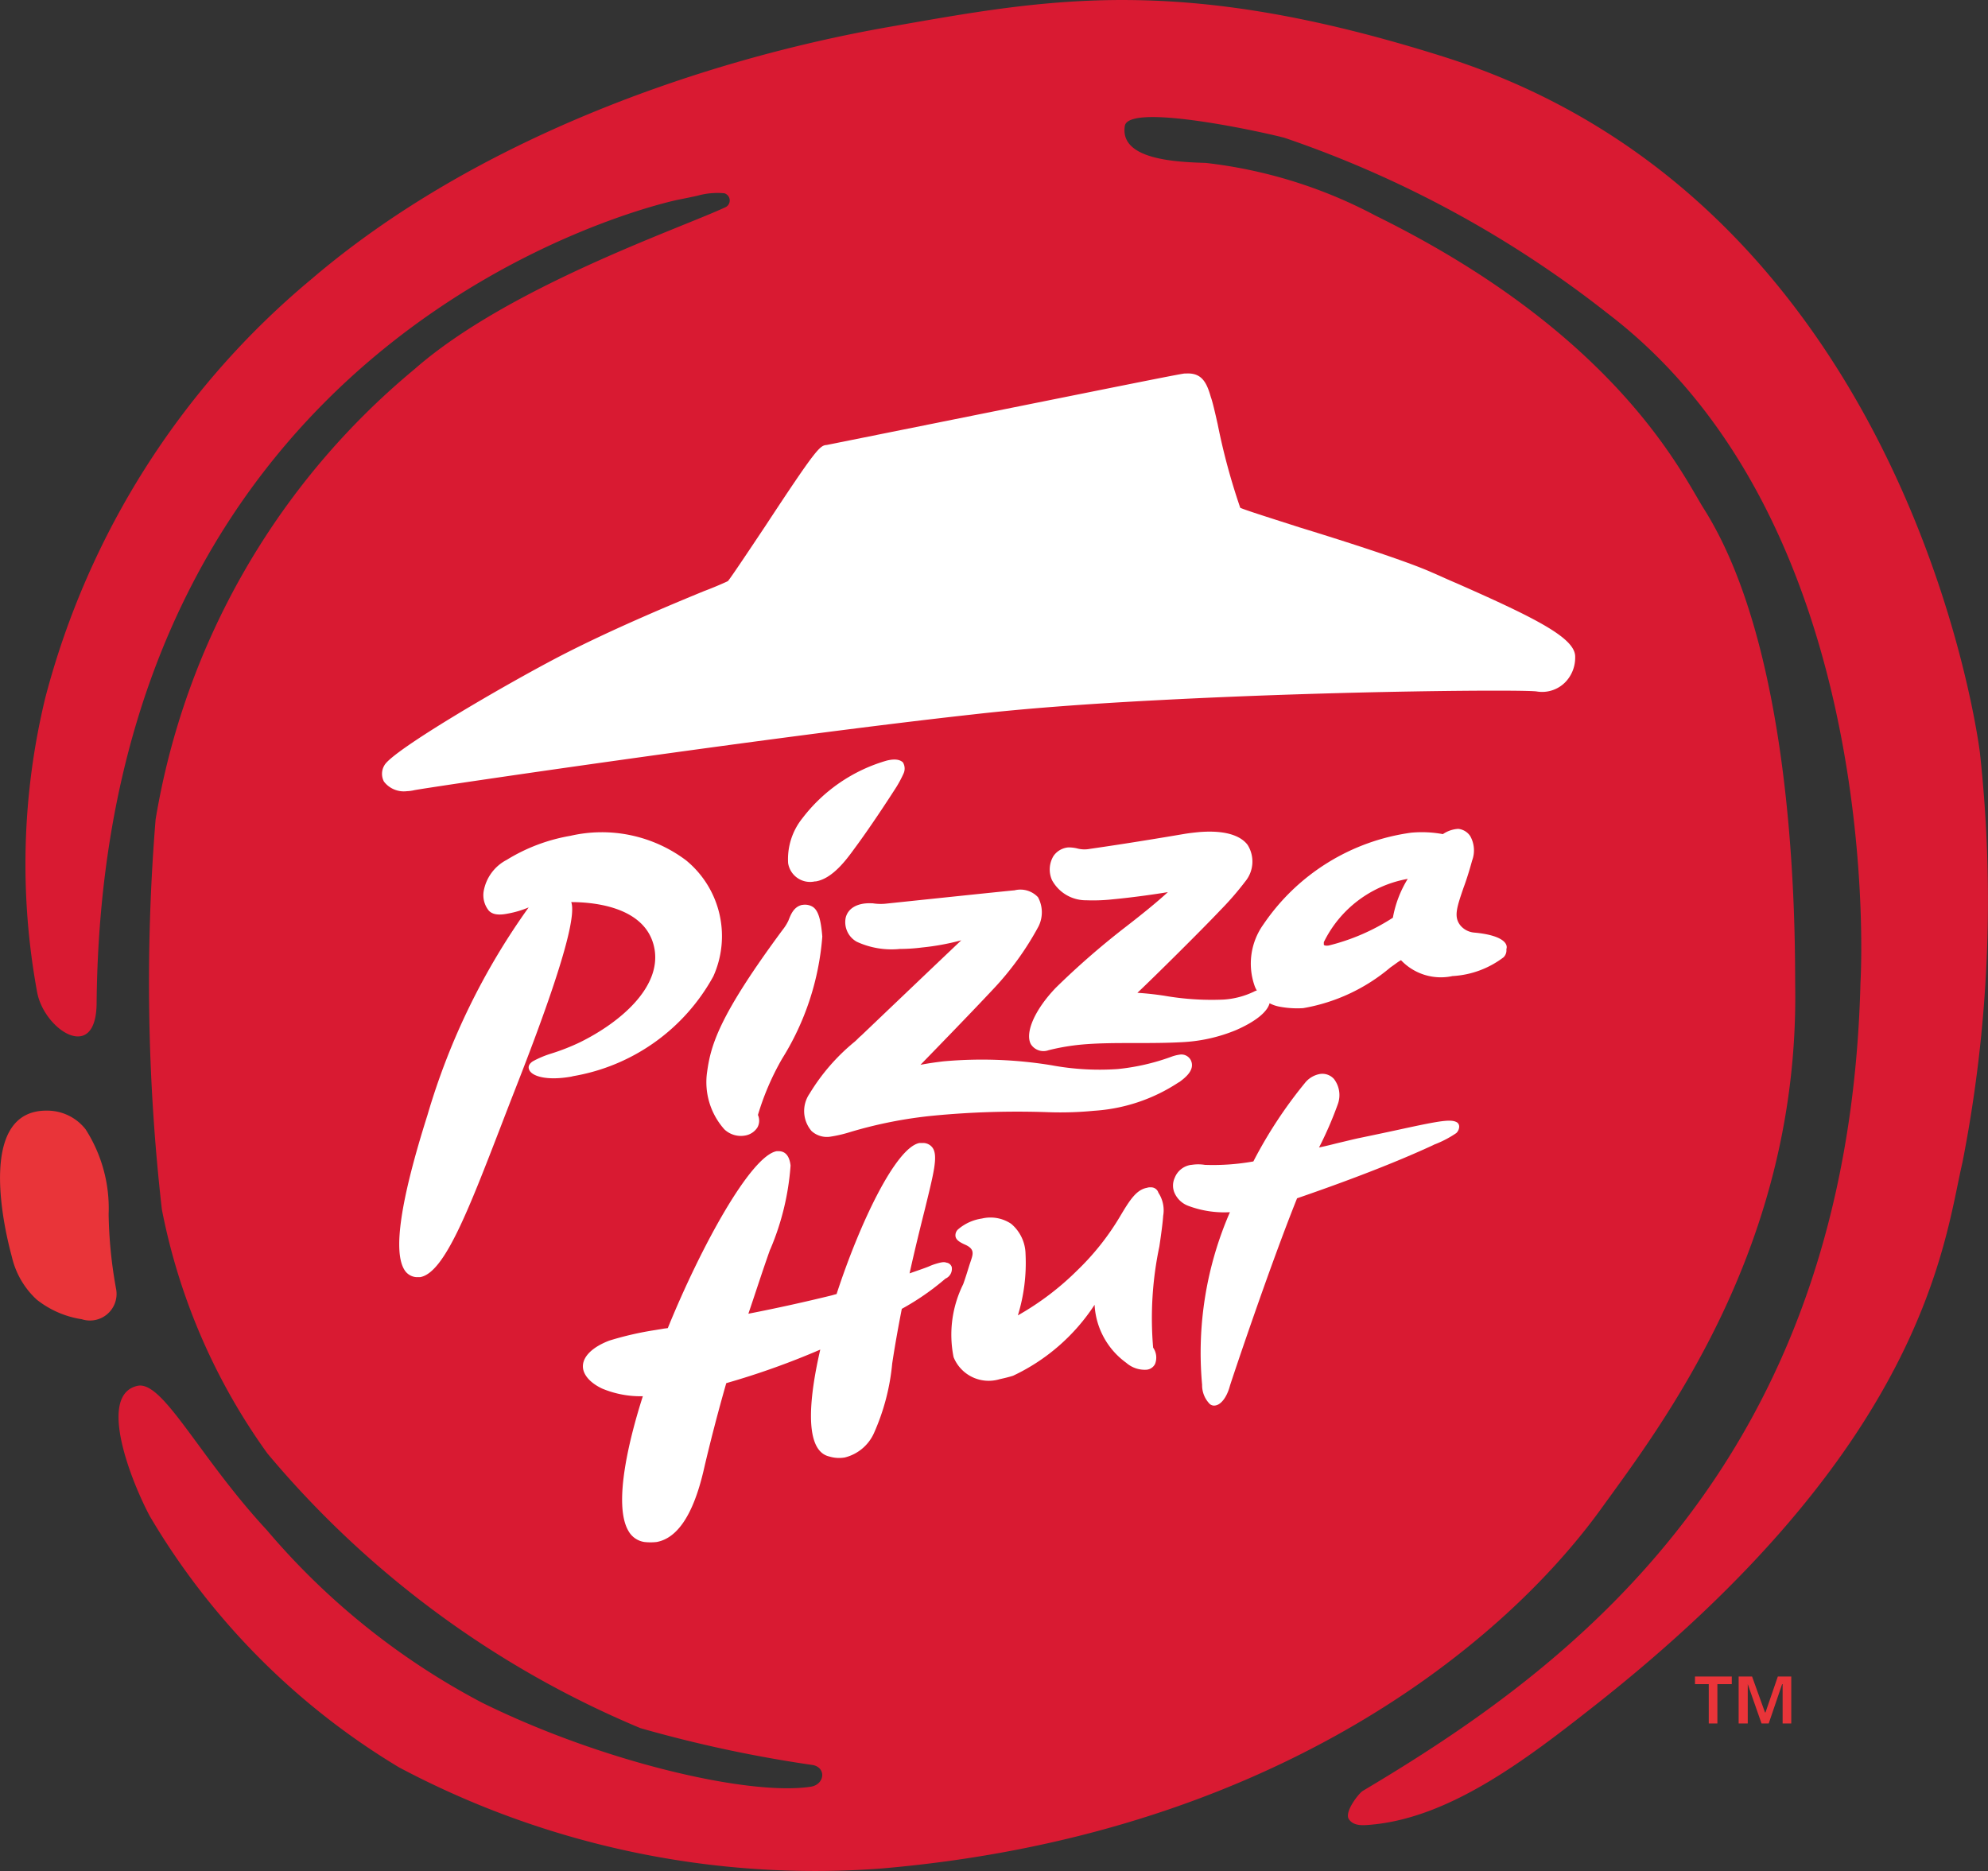
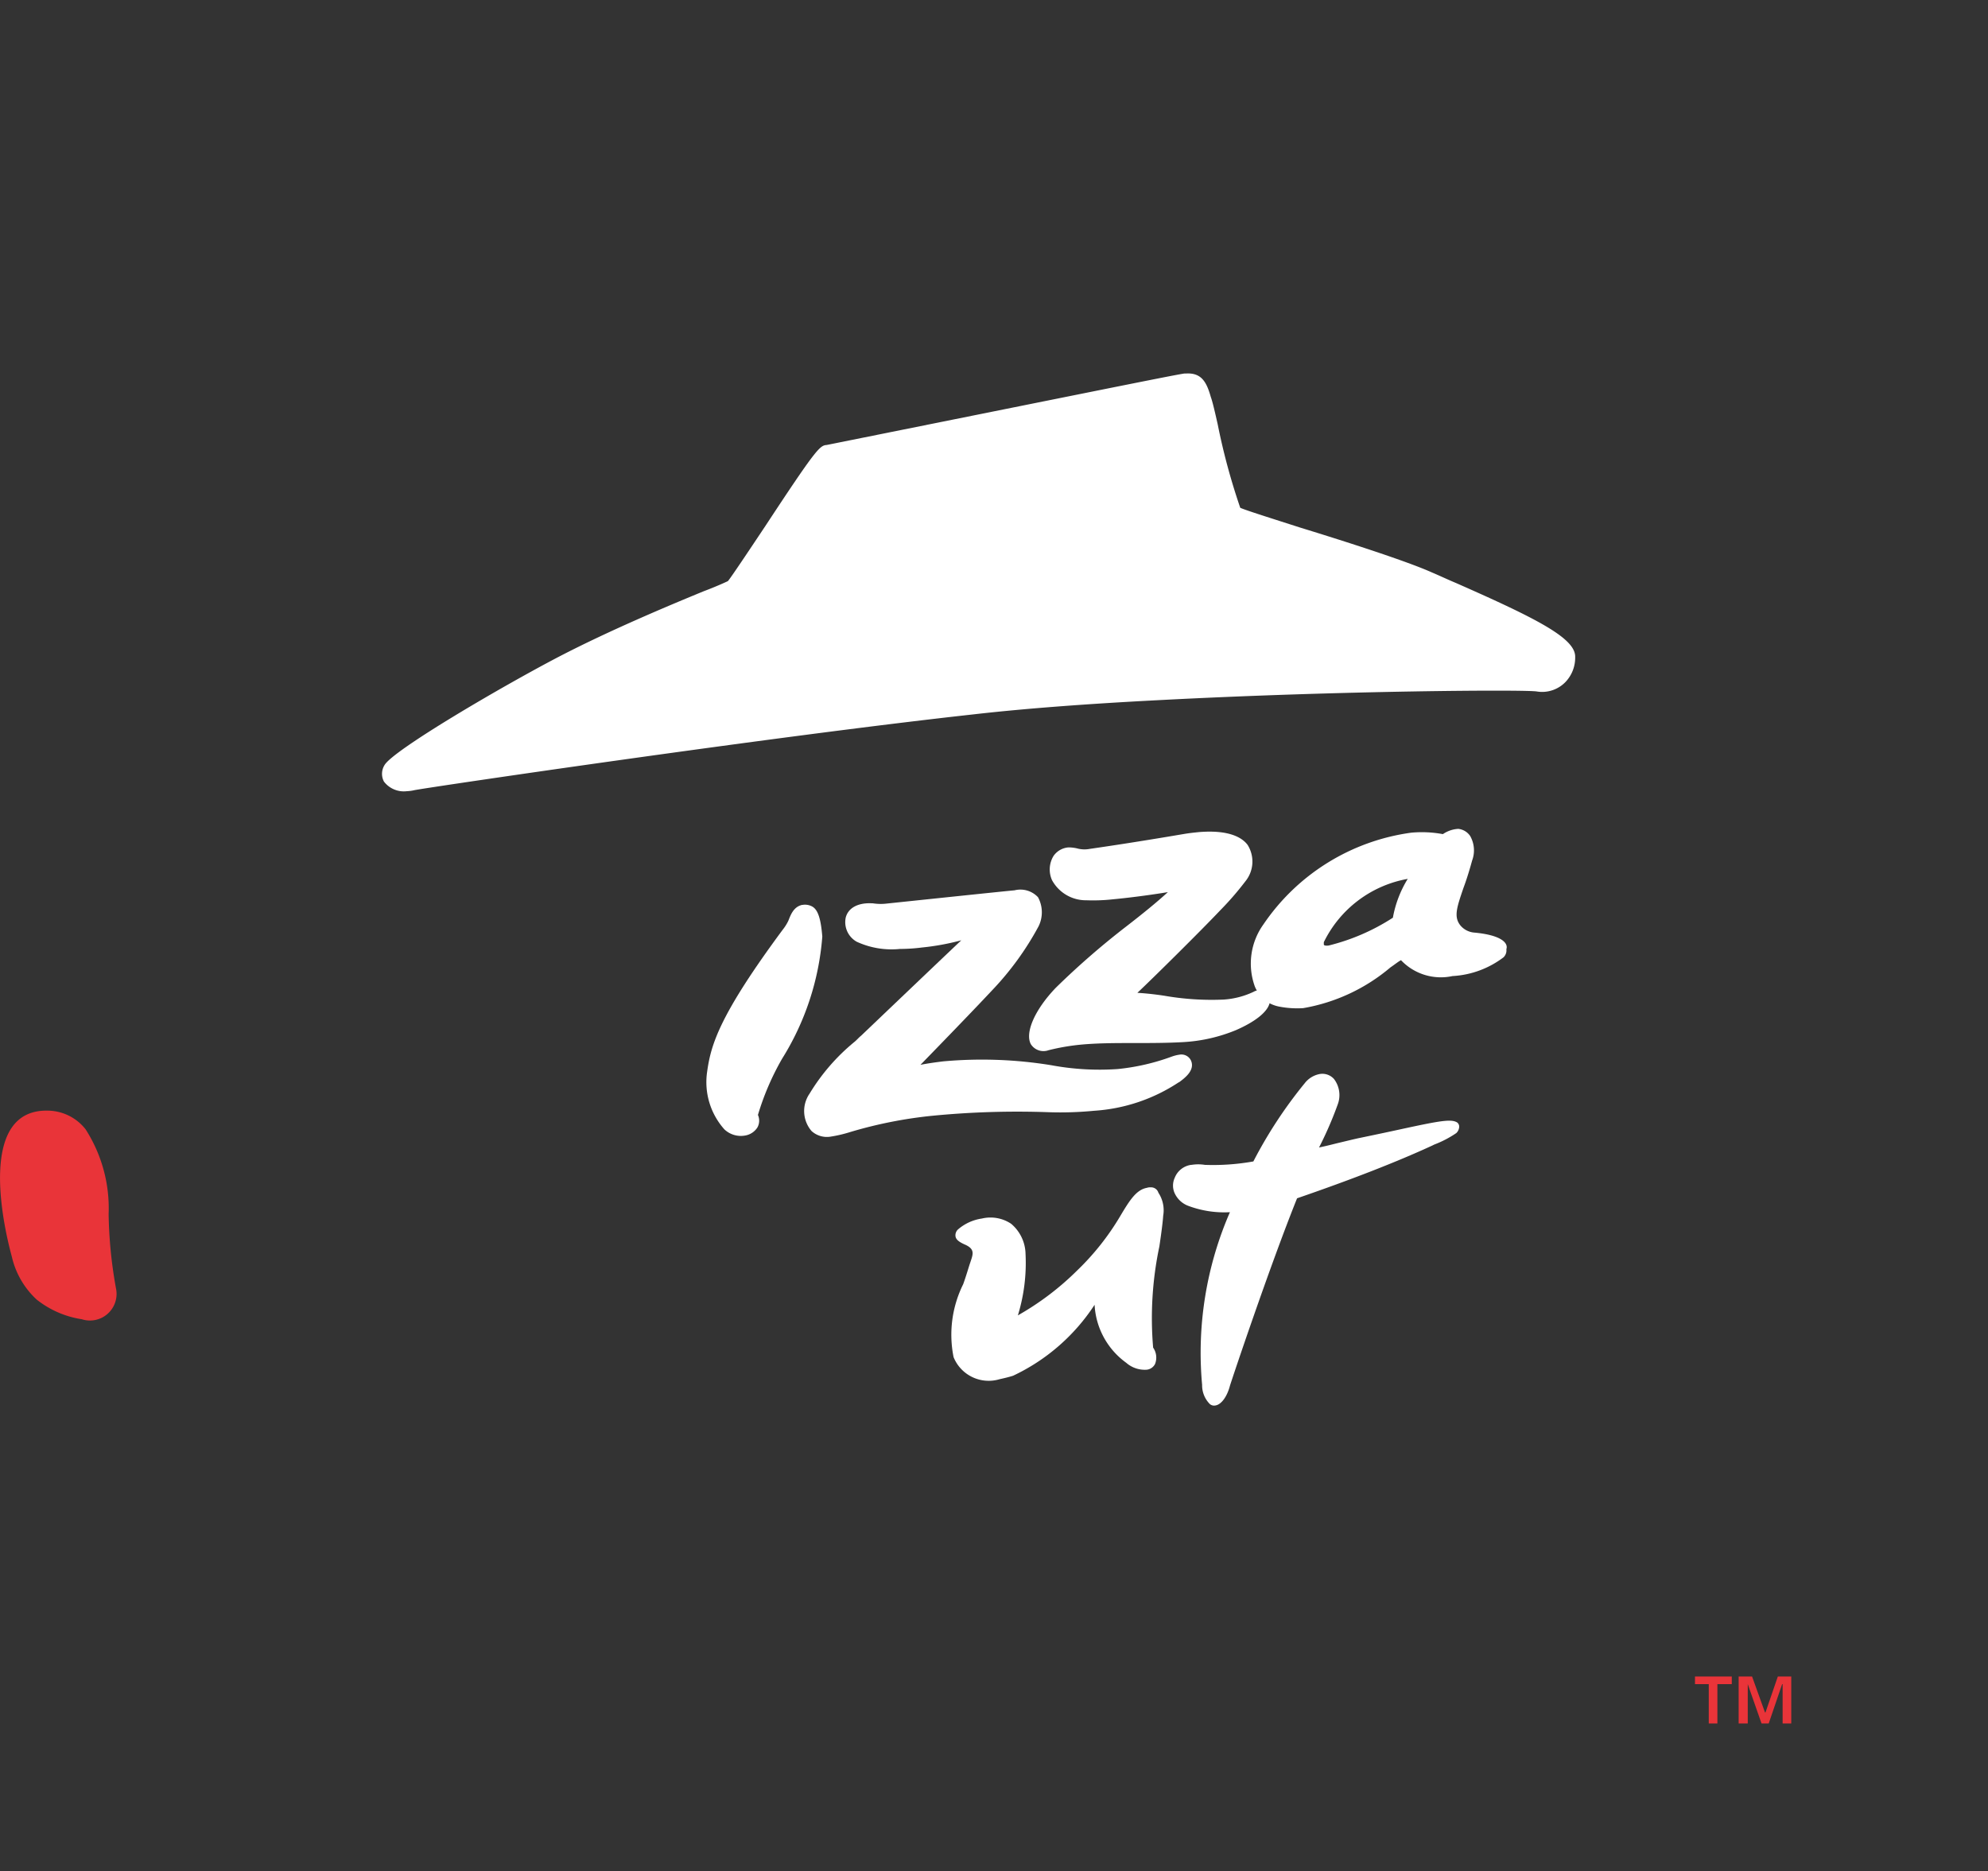
<svg xmlns="http://www.w3.org/2000/svg" width="57.759" height="54.369" viewBox="0 0 57.759 54.369">
  <rect x="0" y="0" width="57.759" height="54.369" fill="#333333" stroke="none" />
  <defs>
    <style>.a{fill:#e93439;}.b{fill:#d91a32;}.c{fill:#fff;}</style>
  </defs>
  <g transform="translate(-754.553 -347.496)">
    <g transform="translate(754.553 347.496)">
      <path class="a" d="M757.709,582.107a4.25,4.25,0,0,0-.669-2.466,1.414,1.414,0,0,0-1.1-.543c-1.992-.042-1.338,3.163-1.045,4.236a2.434,2.434,0,0,0,.724,1.254,2.781,2.781,0,0,0,1.31.571.773.773,0,0,0,1-.864A13.1,13.1,0,0,1,757.709,582.107Z" transform="translate(-754.553 -546.828)" />
-       <path class="b" d="M816.654,369.358s-1.923-15.912-15.591-20.217c-7.635-2.41-11.425-1.686-16.093-.864-5.49.961-12.066,3.288-16.79,7.329a23.581,23.581,0,0,0-7.733,12.164,20.548,20.548,0,0,0-.237,8.555c.2,1.087,1.714,2.09,1.728.32.181-19.576,16.288-23.213,16.859-23.338.209-.042.418-.084.6-.125a2.148,2.148,0,0,1,.78-.07.218.218,0,0,1,.042.4c-1.3.613-6.312,2.313-9.043,4.709a21.578,21.578,0,0,0-7.524,13.083,58.449,58.449,0,0,0,.181,11.328,18.005,18.005,0,0,0,3.065,7.092,28.4,28.4,0,0,0,10.84,7.984,38.058,38.058,0,0,0,5.016,1.073c.39.084.334.557-.056.627-1.77.279-6.033-.7-9.558-2.438a21,21,0,0,1-6.256-5.016c-1.965-2.118-3.01-4.333-3.748-4.194-1.2.251-.181,2.8.348,3.79a20.89,20.89,0,0,0,7.245,7.3,25.779,25.779,0,0,0,13.961,2.94c11.1-.934,17.932-6.27,20.956-10.45,1.77-2.452,5.74-7.608,5.643-15.145-.014-1.2.1-9.544-2.647-13.905-.627-.989-2.494-5.058-9.544-8.527a13.83,13.83,0,0,0-4.932-1.533c-.836-.028-2.508-.084-2.355-1.073.112-.7,4.222.223,4.654.348a31.686,31.686,0,0,1,9.377,5.1c8.165,6.228,7.343,19.437,7.343,19.437-.348,14.045-8.555,19.98-14.463,23.491-.112.07-.543.613-.4.822s.418.181.7.153c2.271-.223,4.473-1.909,6.354-3.386,9.739-7.635,10.241-13.585,10.77-15.842A39.522,39.522,0,0,0,816.654,369.358Z" transform="translate(-759.131 -347.496)" />
      <path class="a" d="M1108,697.323h.4v1.143h.251v-1.143h.418V697.1H1108Z" transform="translate(-1058.754 -648.389)" />
      <path class="a" d="M1117.88,698.145h-.014l-.376-1.045h-.39v1.365h.265v-1.143h0l.4,1.143h.209l.39-1.143h.014v1.143h.251V697.1h-.39Z" transform="translate(-1066.586 -648.389)" />
    </g>
    <g transform="translate(765.664 358.348)">
-       <path class="c" d="M846.927,525.346a2.846,2.846,0,0,0-.794-3.372,4.072,4.072,0,0,0-3.358-.711,5.194,5.194,0,0,0-1.853.7,1.275,1.275,0,0,0-.669.92.715.715,0,0,0,.153.557c.07.07.2.153.543.084a2.884,2.884,0,0,0,.613-.181,19.981,19.981,0,0,0-2.94,6.033c-.794,2.508-1,3.971-.669,4.5a.441.441,0,0,0,.334.209h.125c.7-.125,1.393-1.923,2.355-4.417.139-.362.279-.724.432-1.115,1.6-4.082,1.7-5.072,1.6-5.364.488,0,2.215.07,2.424,1.393.167,1.1-1,2.1-2.16,2.675a6.234,6.234,0,0,1-.85.334,2.877,2.877,0,0,0-.529.223c-.153.1-.125.2-.111.237.07.2.516.334,1.226.209l.056-.014A5.747,5.747,0,0,0,846.927,525.346Z" transform="translate(-837.313 -507.83)" />
      <path class="c" d="M929.112,534.172a.918.918,0,0,0-.014-.85.7.7,0,0,0-.683-.2c-.056,0-3.762.39-3.762.39a1.514,1.514,0,0,1-.362-.014h-.042c-.39-.014-.669.139-.738.418a.652.652,0,0,0,.321.7,2.416,2.416,0,0,0,1.254.209,5.124,5.124,0,0,0,.641-.042,7.138,7.138,0,0,0,1.142-.209c-.529.5-2.006,1.909-2.912,2.773-.07.056-.125.125-.195.181a5.88,5.88,0,0,0-1.3,1.5.891.891,0,0,0,.056,1.087.661.661,0,0,0,.53.167,3.857,3.857,0,0,0,.6-.139,12.783,12.783,0,0,1,2.411-.474,25.457,25.457,0,0,1,3.358-.1,10.112,10.112,0,0,0,1.31-.042,5.032,5.032,0,0,0,2.452-.822l.028-.014c.167-.125.46-.348.334-.627a.308.308,0,0,0-.334-.167,1.136,1.136,0,0,0-.223.056,6.37,6.37,0,0,1-1.574.362,7.651,7.651,0,0,1-1.923-.111,12.519,12.519,0,0,0-3.149-.112c-.223.028-.432.056-.655.1.39-.4,1.477-1.519,2.09-2.174A8.572,8.572,0,0,0,929.112,534.172Z" transform="translate(-910.051 -518.105)" />
-       <path class="c" d="M921.7,505.921a4.724,4.724,0,0,0-2.452,1.672,1.9,1.9,0,0,0-.418,1.31.646.646,0,0,0,.78.529h.028c.488-.084.892-.641,1.115-.948.446-.6.975-1.407,1.226-1.8a3.277,3.277,0,0,0,.2-.376.346.346,0,0,0-.014-.334C922.077,505.893,921.938,505.865,921.7,505.921Z" transform="translate(-907.043 -494.675)" />
      <path class="c" d="M901.892,541.018a2.059,2.059,0,0,0,.5,1.672.694.694,0,0,0,.6.181.528.528,0,0,0,.362-.237.409.409,0,0,0,.014-.362,7.673,7.673,0,0,1,.7-1.63,7.818,7.818,0,0,0,1.17-3.553c-.042-.516-.125-.766-.279-.864a.429.429,0,0,0-.293-.056h-.014c-.251.056-.334.293-.4.46a1.352,1.352,0,0,1-.167.265C902.24,539.388,902,540.237,901.892,541.018Z" transform="translate(-892.458 -520.729)" />
-       <path class="c" d="M886.811,589.409a.185.185,0,0,0-.153-.125c-.07-.028-.153-.014-.334.042a1.553,1.553,0,0,0-.181.07c-.139.056-.307.111-.557.2.167-.752.32-1.365.446-1.867.251-1.031.39-1.547.223-1.783a.34.34,0,0,0-.279-.139h-.1c-.683.125-1.728,2.3-2.41,4.389-.056.014-.1.028-.153.042-.739.181-1.547.362-2.41.53.2-.585.39-1.184.627-1.853l.014-.028a7.57,7.57,0,0,0,.585-2.424c-.042-.376-.237-.418-.348-.418h-.056c-.752.139-2.187,2.745-3.163,5.141l-.111.014-.251.042a9.3,9.3,0,0,0-1.338.307c-.474.181-.752.446-.766.724-.014.251.2.5.557.669a2.894,2.894,0,0,0,1.184.223c-.376,1.17-.878,3.135-.418,3.915a.636.636,0,0,0,.46.32,1.575,1.575,0,0,0,.362,0c.822-.153,1.2-1.338,1.393-2.215.181-.766.39-1.574.627-2.4a22.46,22.46,0,0,0,2.731-.975c-.265,1.143-.543,2.926.265,3.107a.971.971,0,0,0,.446.028,1.262,1.262,0,0,0,.85-.711,6.422,6.422,0,0,0,.529-2.02c.084-.557.181-1.087.279-1.588a7.464,7.464,0,0,0,1.268-.878A.308.308,0,0,0,886.811,589.409Z" transform="translate(-870.271 -563.449)" />
-       <path class="c" d="M958.556,595.1a.272.272,0,0,0-.111.014c-.307.056-.5.362-.766.808a7.455,7.455,0,0,1-1.254,1.588,8.117,8.117,0,0,1-1.728,1.31,5.173,5.173,0,0,0,.223-1.783,1.175,1.175,0,0,0-.418-.878,1.078,1.078,0,0,0-.85-.153,1.357,1.357,0,0,0-.683.307.23.23,0,0,0-.084.209c.014.1.111.167.265.237.293.125.251.265.181.474l-.042.125c-.056.181-.111.362-.181.557a3.3,3.3,0,0,0-.279,2.118,1.1,1.1,0,0,0,1.338.641c.125-.028.251-.056.39-.1a5.744,5.744,0,0,0,2.369-2.062,2.221,2.221,0,0,0,.92,1.686.814.814,0,0,0,.6.2.306.306,0,0,0,.237-.167.506.506,0,0,0-.056-.474,10.092,10.092,0,0,1,.181-2.94c.056-.376.1-.711.111-.892a.927.927,0,0,0-.139-.669A.221.221,0,0,0,958.556,595.1Z" transform="translate(-936.235 -571.453)" />
+       <path class="c" d="M958.556,595.1a.272.272,0,0,0-.111.014c-.307.056-.5.362-.766.808a7.455,7.455,0,0,1-1.254,1.588,8.117,8.117,0,0,1-1.728,1.31,5.173,5.173,0,0,0,.223-1.783,1.175,1.175,0,0,0-.418-.878,1.078,1.078,0,0,0-.85-.153,1.357,1.357,0,0,0-.683.307.23.23,0,0,0-.084.209c.014.1.111.167.265.237.293.125.251.265.181.474l-.042.125c-.056.181-.111.362-.181.557a3.3,3.3,0,0,0-.279,2.118,1.1,1.1,0,0,0,1.338.641c.125-.028.251-.056.39-.1a5.744,5.744,0,0,0,2.369-2.062,2.221,2.221,0,0,0,.92,1.686.814.814,0,0,0,.6.2.306.306,0,0,0,.237-.167.506.506,0,0,0-.056-.474,10.092,10.092,0,0,1,.181-2.94c.056-.376.1-.711.111-.892a.927.927,0,0,0-.139-.669A.221.221,0,0,0,958.556,595.1" transform="translate(-936.235 -571.453)" />
      <path class="c" d="M1005.757,573.051c-.321.07-.711.153-1.184.251-.139.028-.362.084-.655.153-.167.042-.334.084-.529.125l.056-.111a10.649,10.649,0,0,0,.488-1.143.77.77,0,0,0-.111-.738.452.452,0,0,0-.432-.139.721.721,0,0,0-.418.265,13.04,13.04,0,0,0-1.491,2.271,6.642,6.642,0,0,1-1.407.1,1.215,1.215,0,0,0-.39,0h-.014a.6.6,0,0,0-.474.376.541.541,0,0,0-.014.418.705.705,0,0,0,.418.4,2.973,2.973,0,0,0,1.2.181,10.224,10.224,0,0,0-.808,5.016.773.773,0,0,0,.223.557.193.193,0,0,0,.167.042c.167-.028.334-.251.418-.571.083-.265,1.156-3.469,1.951-5.448,1.616-.557,2.9-1.059,3.929-1.533l.056-.028a3.085,3.085,0,0,0,.641-.334.27.27,0,0,0,.084-.181.151.151,0,0,0-.056-.125C1007.234,572.745,1006.914,572.8,1005.757,573.051Z" transform="translate(-976.177 -551.091)" />
      <path class="c" d="M865.494,431.476c-.265-.111-.5-.223-.7-.307-.711-.32-2.438-.878-3.846-1.31-.78-.251-1.574-.5-1.728-.571a18.76,18.76,0,0,1-.655-2.424c-.084-.376-.153-.669-.2-.794-.125-.446-.279-.711-.724-.683h-.042c-.153.014-2.215.432-5.615,1.115l-4.779.961c-.2.014-.307.111-1.783,2.355-.446.669-1,1.5-1.087,1.6-.056.028-.362.167-.7.293-.948.39-2.689,1.115-4.194,1.895-1.658.864-4.849,2.731-5.086,3.163a.48.48,0,0,0-.014.474.727.727,0,0,0,.669.279,1.074,1.074,0,0,0,.209-.028c.32-.07,10.422-1.561,16.218-2.2,1.449-.167,3.274-.307,5.434-.418,5.309-.279,10.645-.307,10.965-.251a.943.943,0,0,0,.85-.293,1.024,1.024,0,0,0,.265-.711C868.963,433.079,867.835,432.508,865.494,431.476Z" transform="translate(-834.297 -425.386)" />
      <path class="c" d="M982.093,523.4a.589.589,0,0,1-.4-.2c-.209-.251-.112-.529.083-1.1q.125-.334.251-.794a.845.845,0,0,0-.056-.711.475.475,0,0,0-.348-.209.882.882,0,0,0-.446.153,3.349,3.349,0,0,0-.92-.042,6.2,6.2,0,0,0-4.291,2.661,1.954,1.954,0,0,0-.251,1.811.844.844,0,0,0,.056.112c-.028.014-.056.014-.07.028a2.394,2.394,0,0,1-.892.237,8.013,8.013,0,0,1-1.728-.112c-.279-.042-.543-.07-.78-.084.446-.418,1.853-1.811,2.41-2.4a8.756,8.756,0,0,0,.725-.836.91.91,0,0,0,.07-1.059c-.153-.209-.529-.446-1.407-.376-.139.014-.279.028-.446.056-1.393.237-2.341.376-2.731.432a.819.819,0,0,1-.376-.014,1.085,1.085,0,0,0-.223-.028h-.028a.581.581,0,0,0-.432.251.757.757,0,0,0-.042.7,1.121,1.121,0,0,0,1,.585,5.192,5.192,0,0,0,.766-.028c.6-.056,1.268-.153,1.6-.209-.334.307-.766.655-1.212,1a22.934,22.934,0,0,0-2.048,1.783c-.613.641-.892,1.3-.724,1.63a.434.434,0,0,0,.516.181,6.339,6.339,0,0,1,.989-.167c.488-.042.989-.042,1.477-.042s.989,0,1.463-.028a4.688,4.688,0,0,0,1.519-.348c.543-.237.906-.516.975-.78a1.036,1.036,0,0,0,.293.1,2.772,2.772,0,0,0,.683.042,5.315,5.315,0,0,0,2.536-1.184c.125-.084.223-.167.307-.209a1.594,1.594,0,0,0,1.5.46h.014a2.691,2.691,0,0,0,1.463-.543.28.28,0,0,0,.084-.237C983.082,523.709,982.887,523.473,982.093,523.4Zm-2.369-.432a6.112,6.112,0,0,1-1.867.808c-.111.014-.139-.014-.139-.028s0-.056,0-.07a3.371,3.371,0,0,1,2.438-1.839A3.231,3.231,0,0,0,979.724,522.971Z" transform="translate(-950.367 -507.155)" />
    </g>
  </g>
</svg>